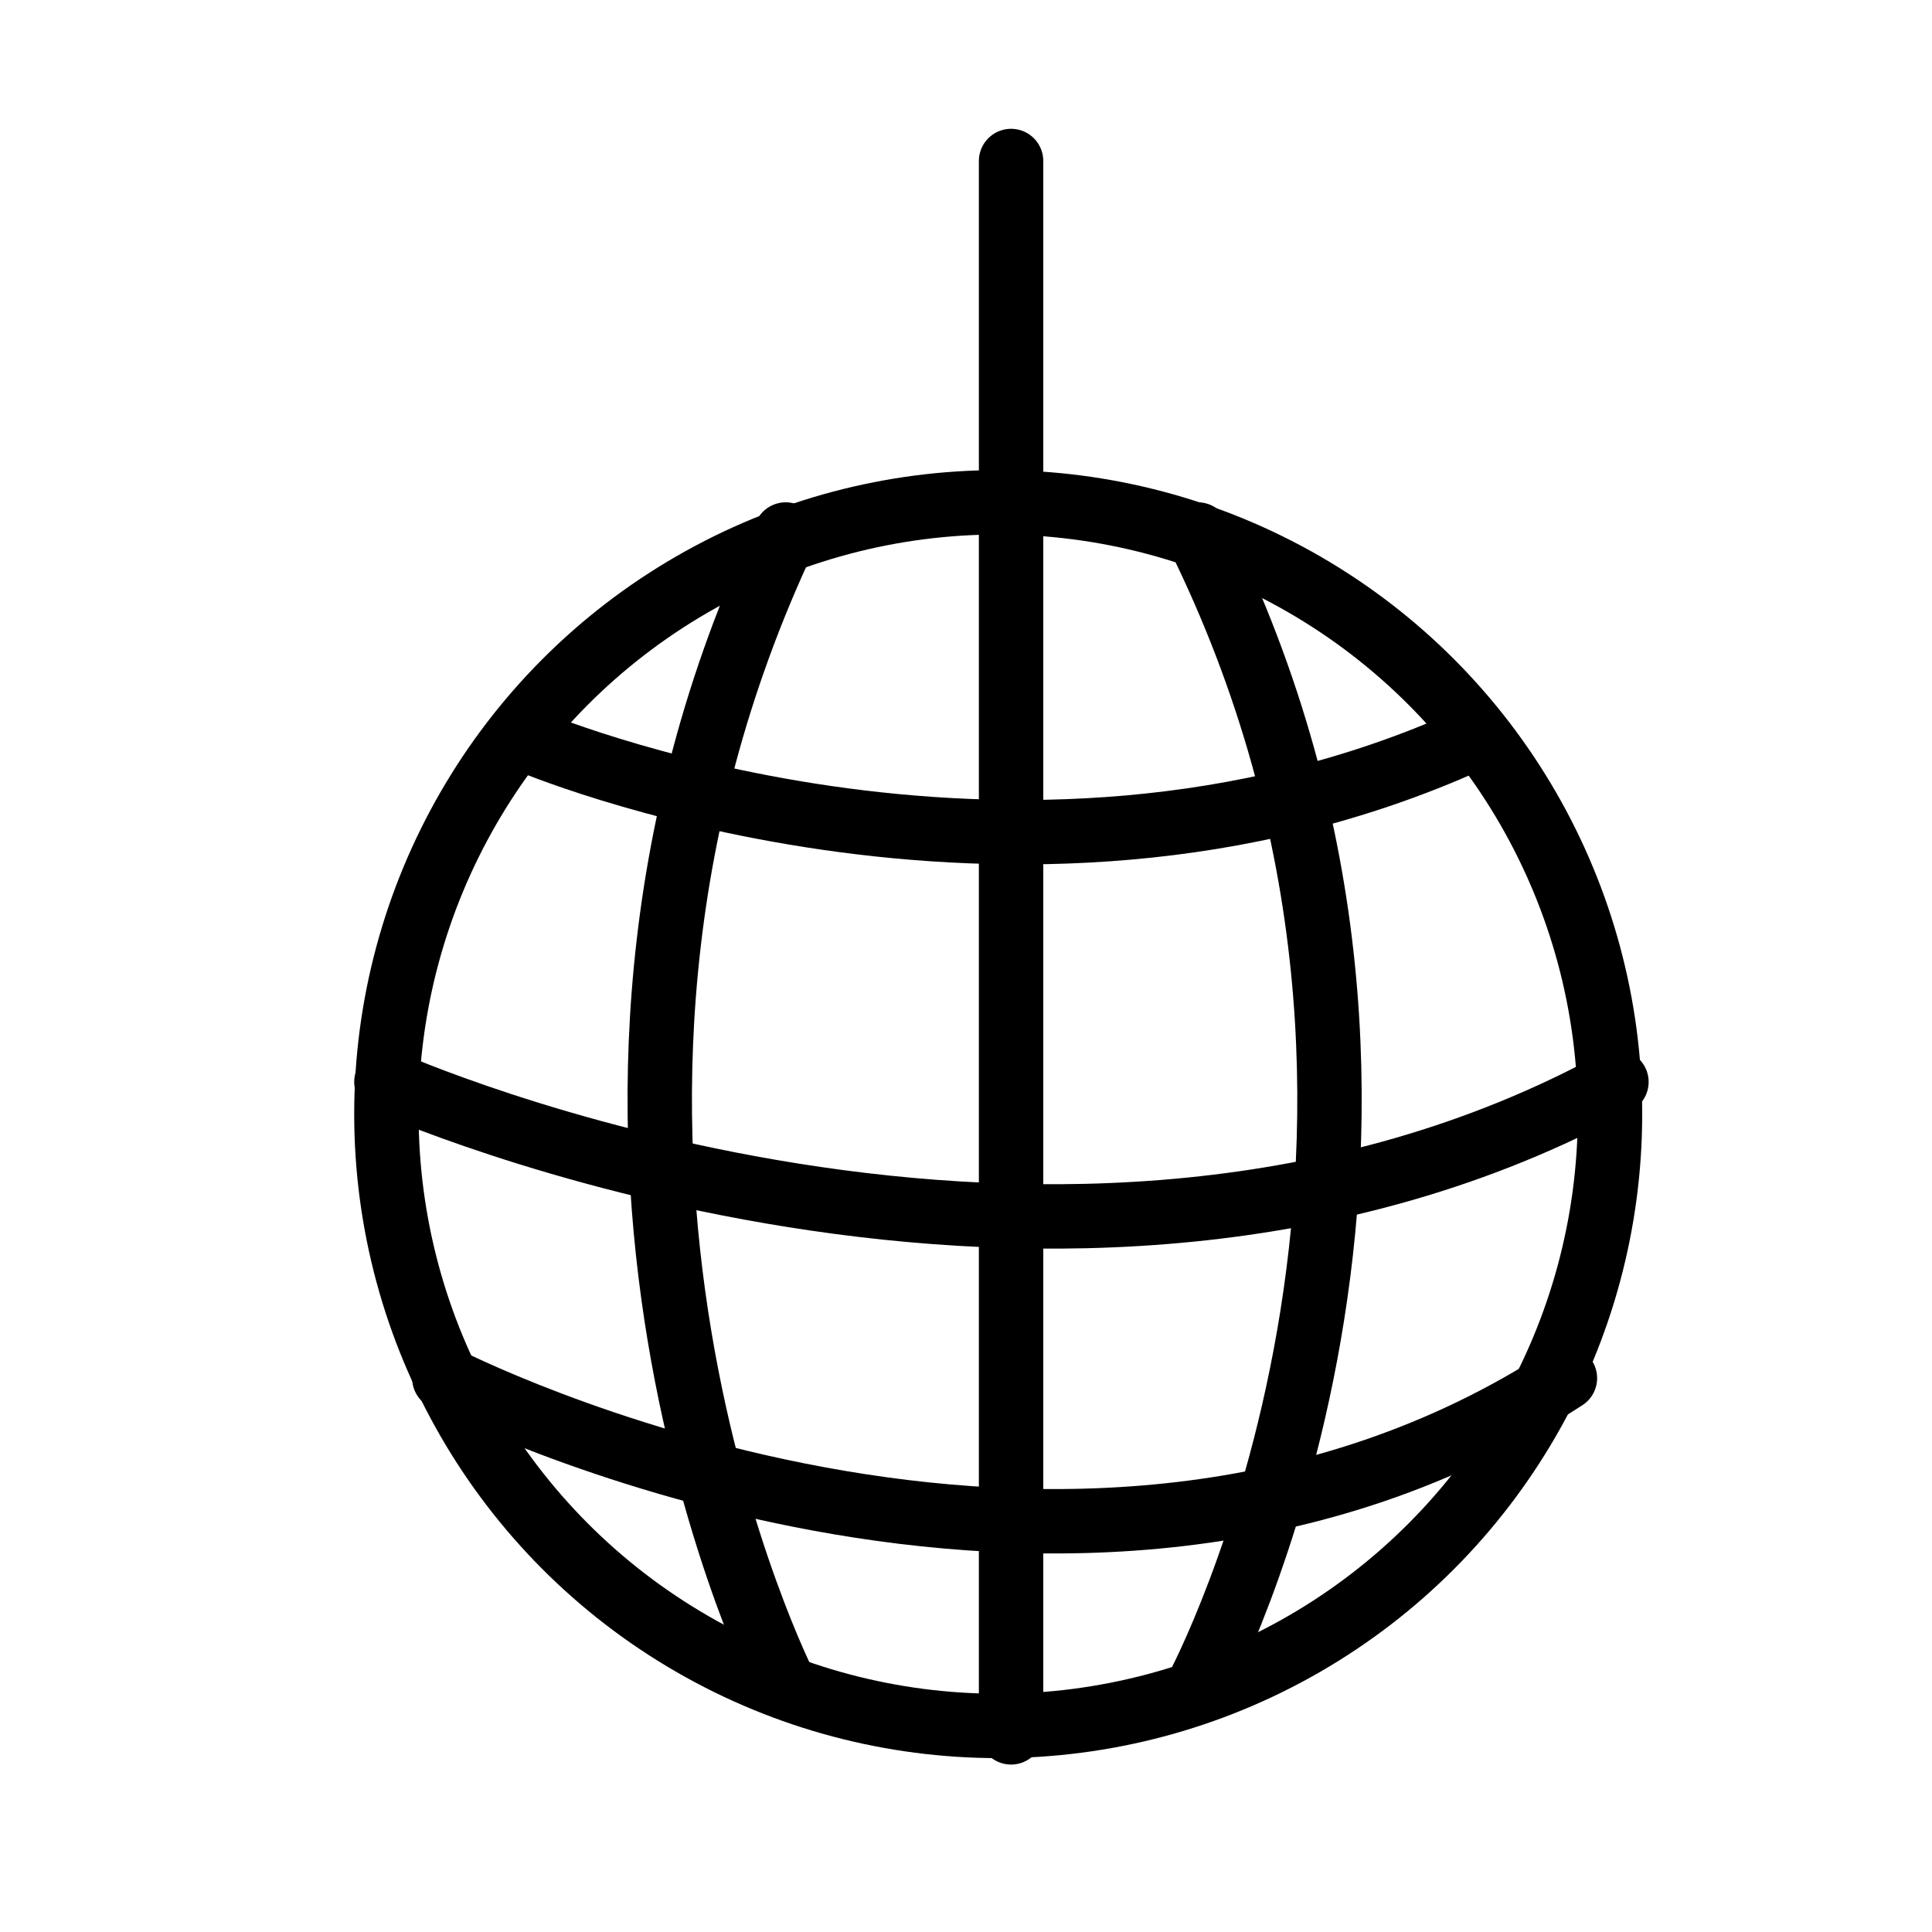
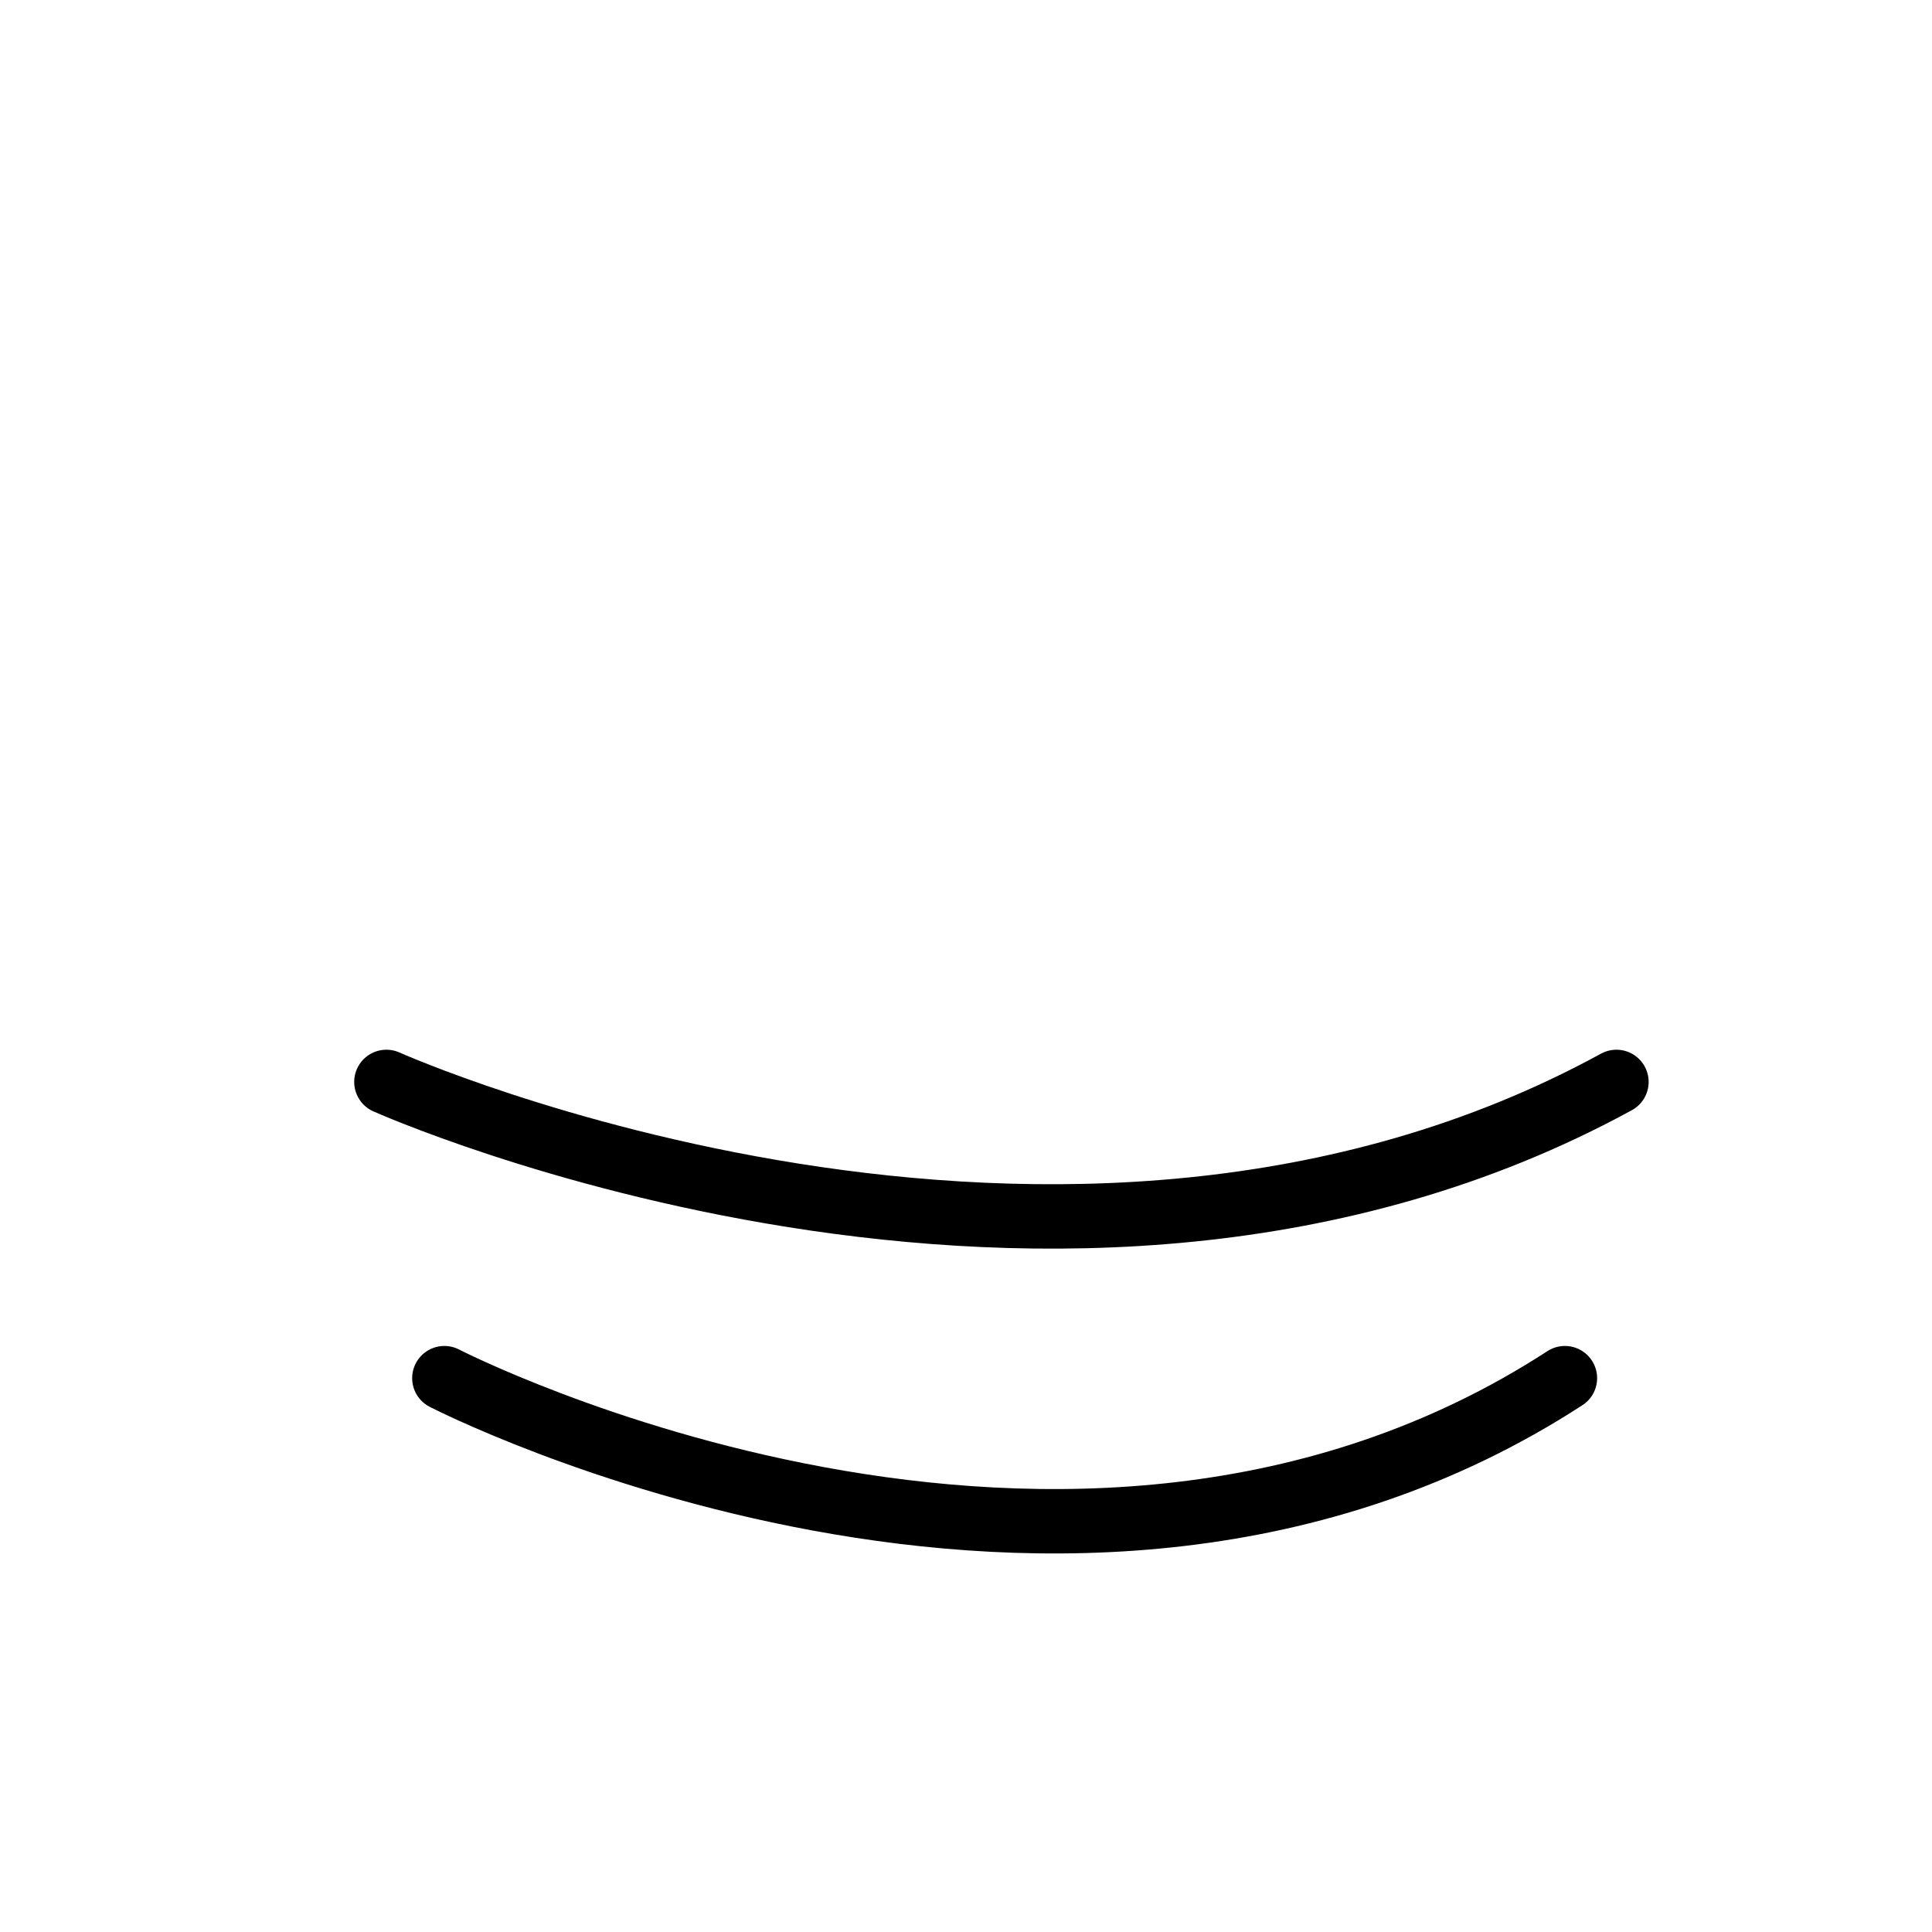
<svg xmlns="http://www.w3.org/2000/svg" id="Layer_1" x="0px" y="0px" viewBox="0 0 30 30" style="enable-background:new 0 0 30 30;" xml:space="preserve">
  <style type="text/css"> .st0{fill:none;stroke:#000000;stroke-linecap:round;stroke-linejoin:round;stroke-miterlimit:10;} </style>
-   <circle class="st0" cx="15.5" cy="17.3" r="9.5" />
-   <line class="st0" x1="15.7" y1="2.5" x2="15.7" y2="26.9" />
-   <path class="st0" d="M8.2,11.5c0,0,7.5,3.2,14.6,0" />
  <path class="st0" d="M6,16.8c0,0,10.5,4.7,19.1,0" />
  <path class="st0" d="M6.9,21.4c0,0,9.7,5,17.4,0" />
-   <path class="st0" d="M12.2,26.2c0,0-4.4-8.6,0-17.9" />
-   <path class="st0" d="M18.6,26.2c0,0,4.6-8.6,0-17.9" />
</svg>